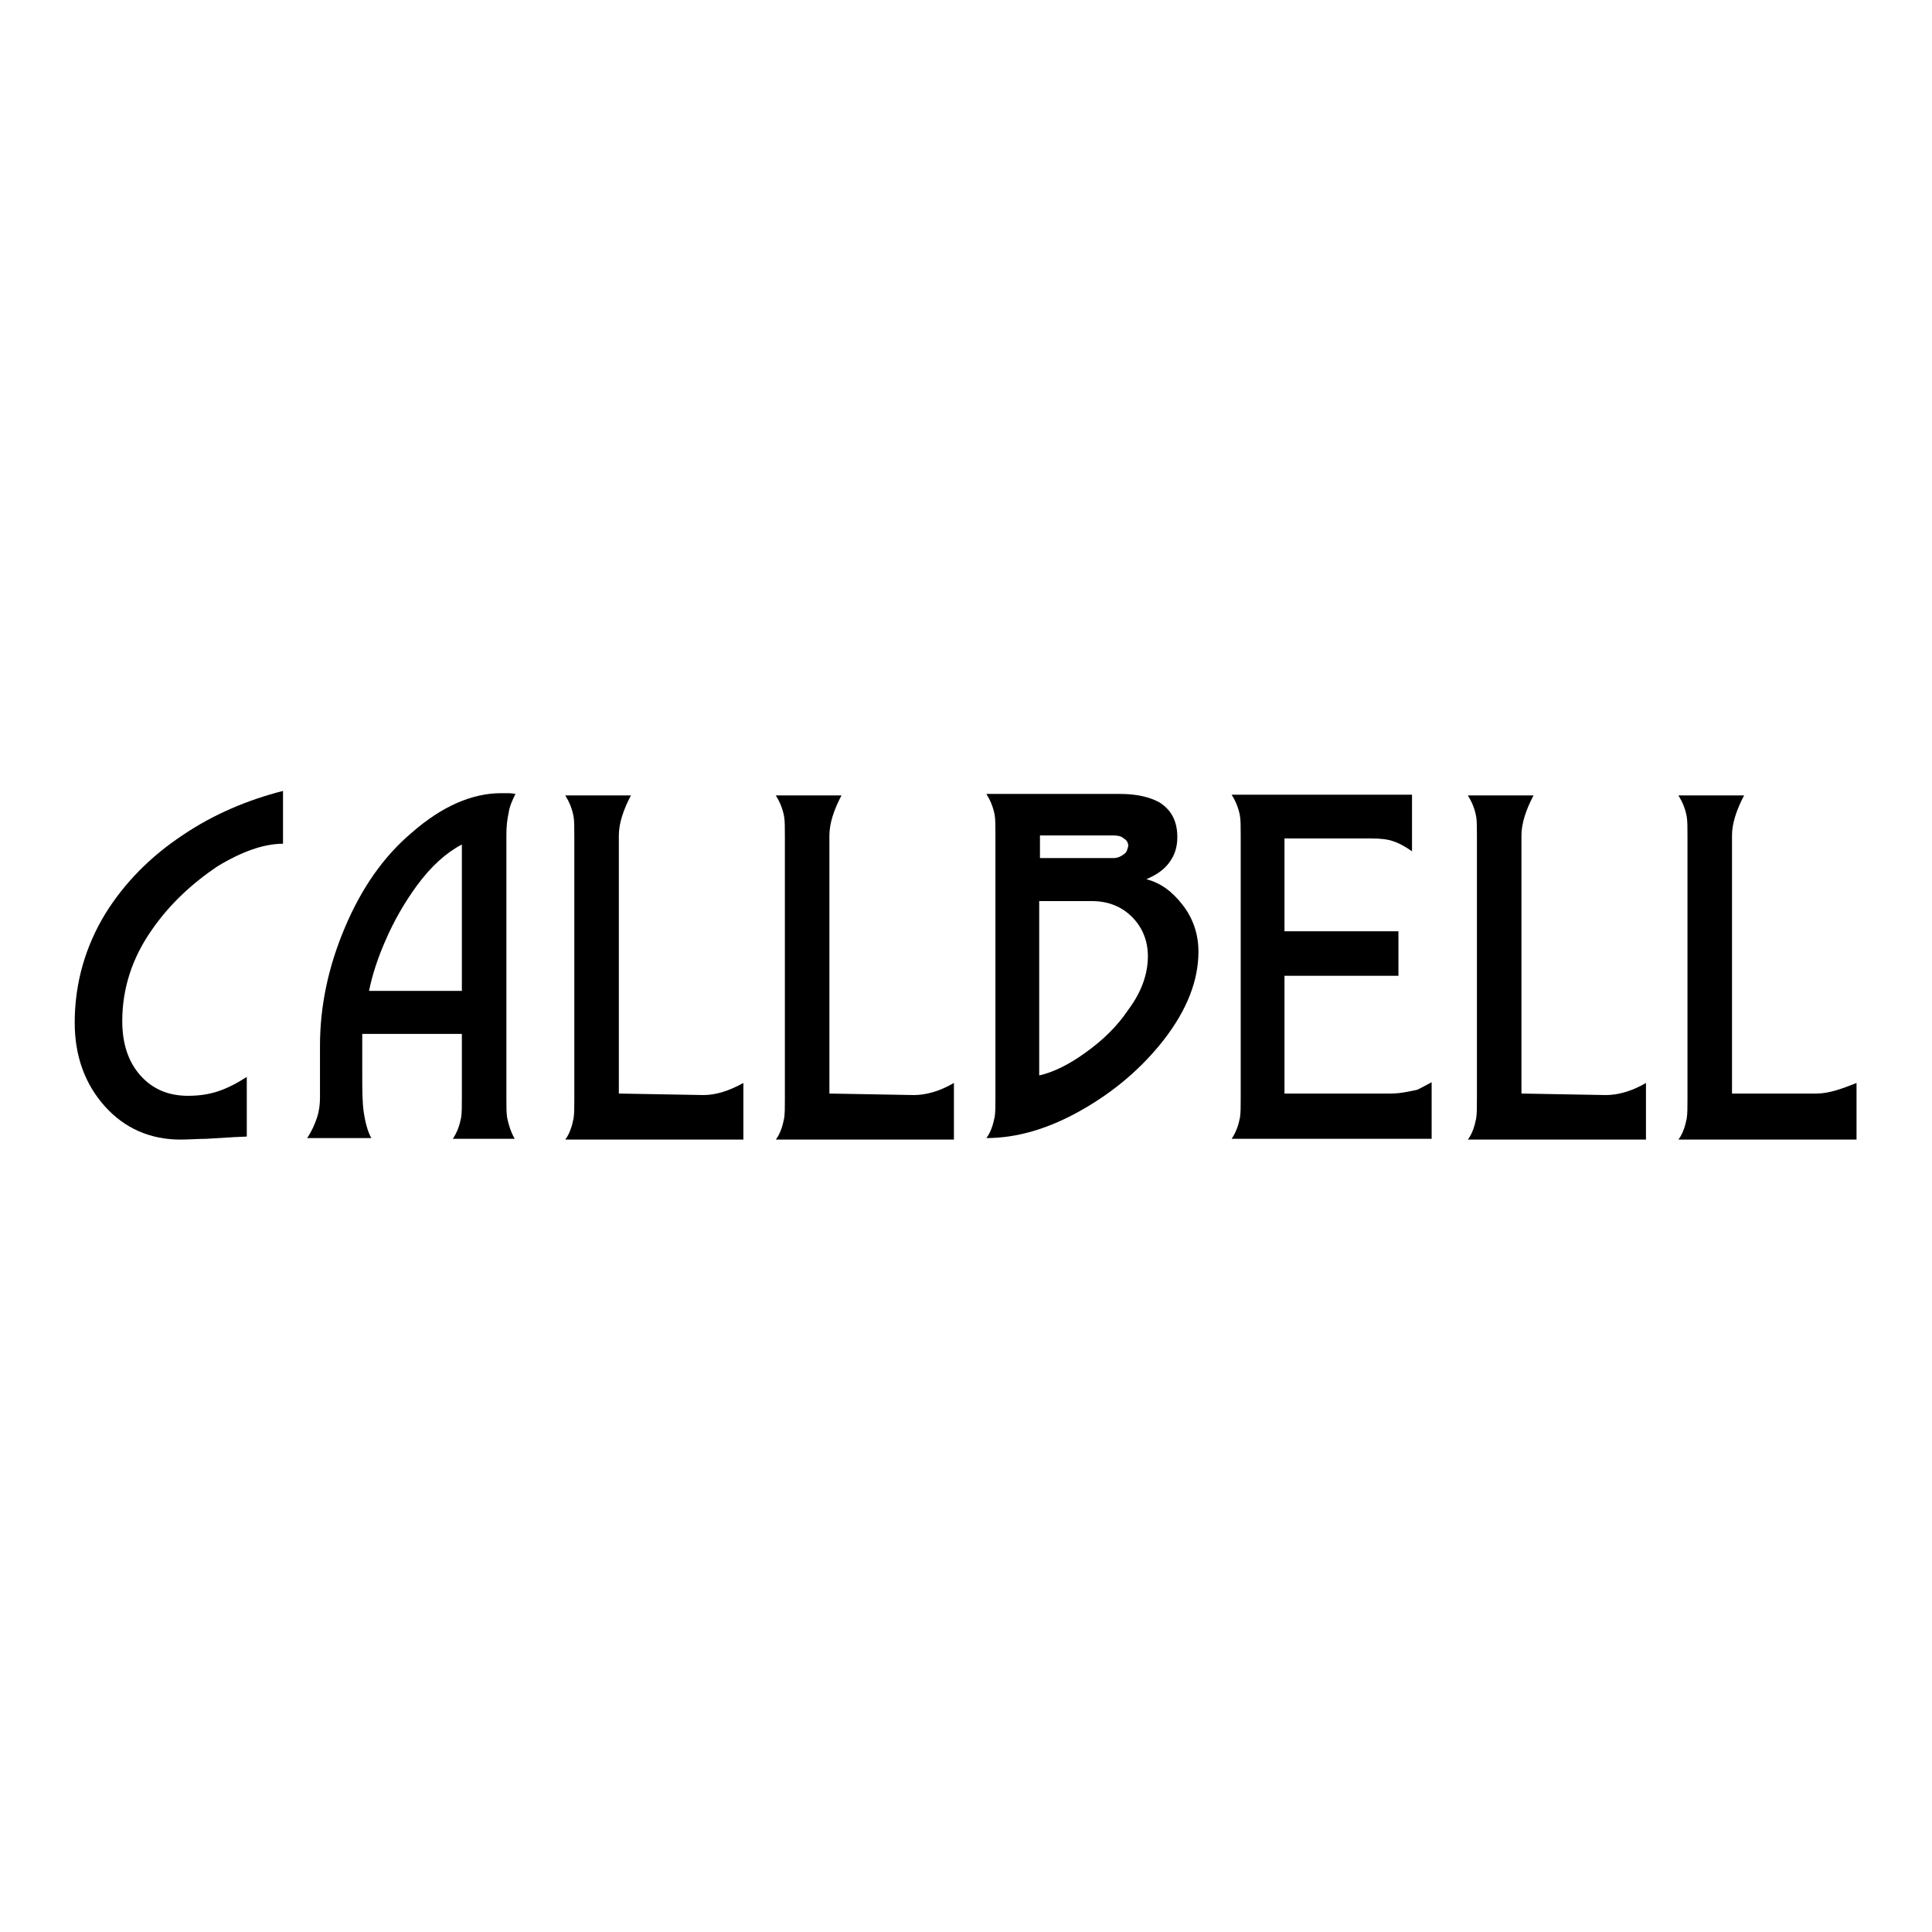
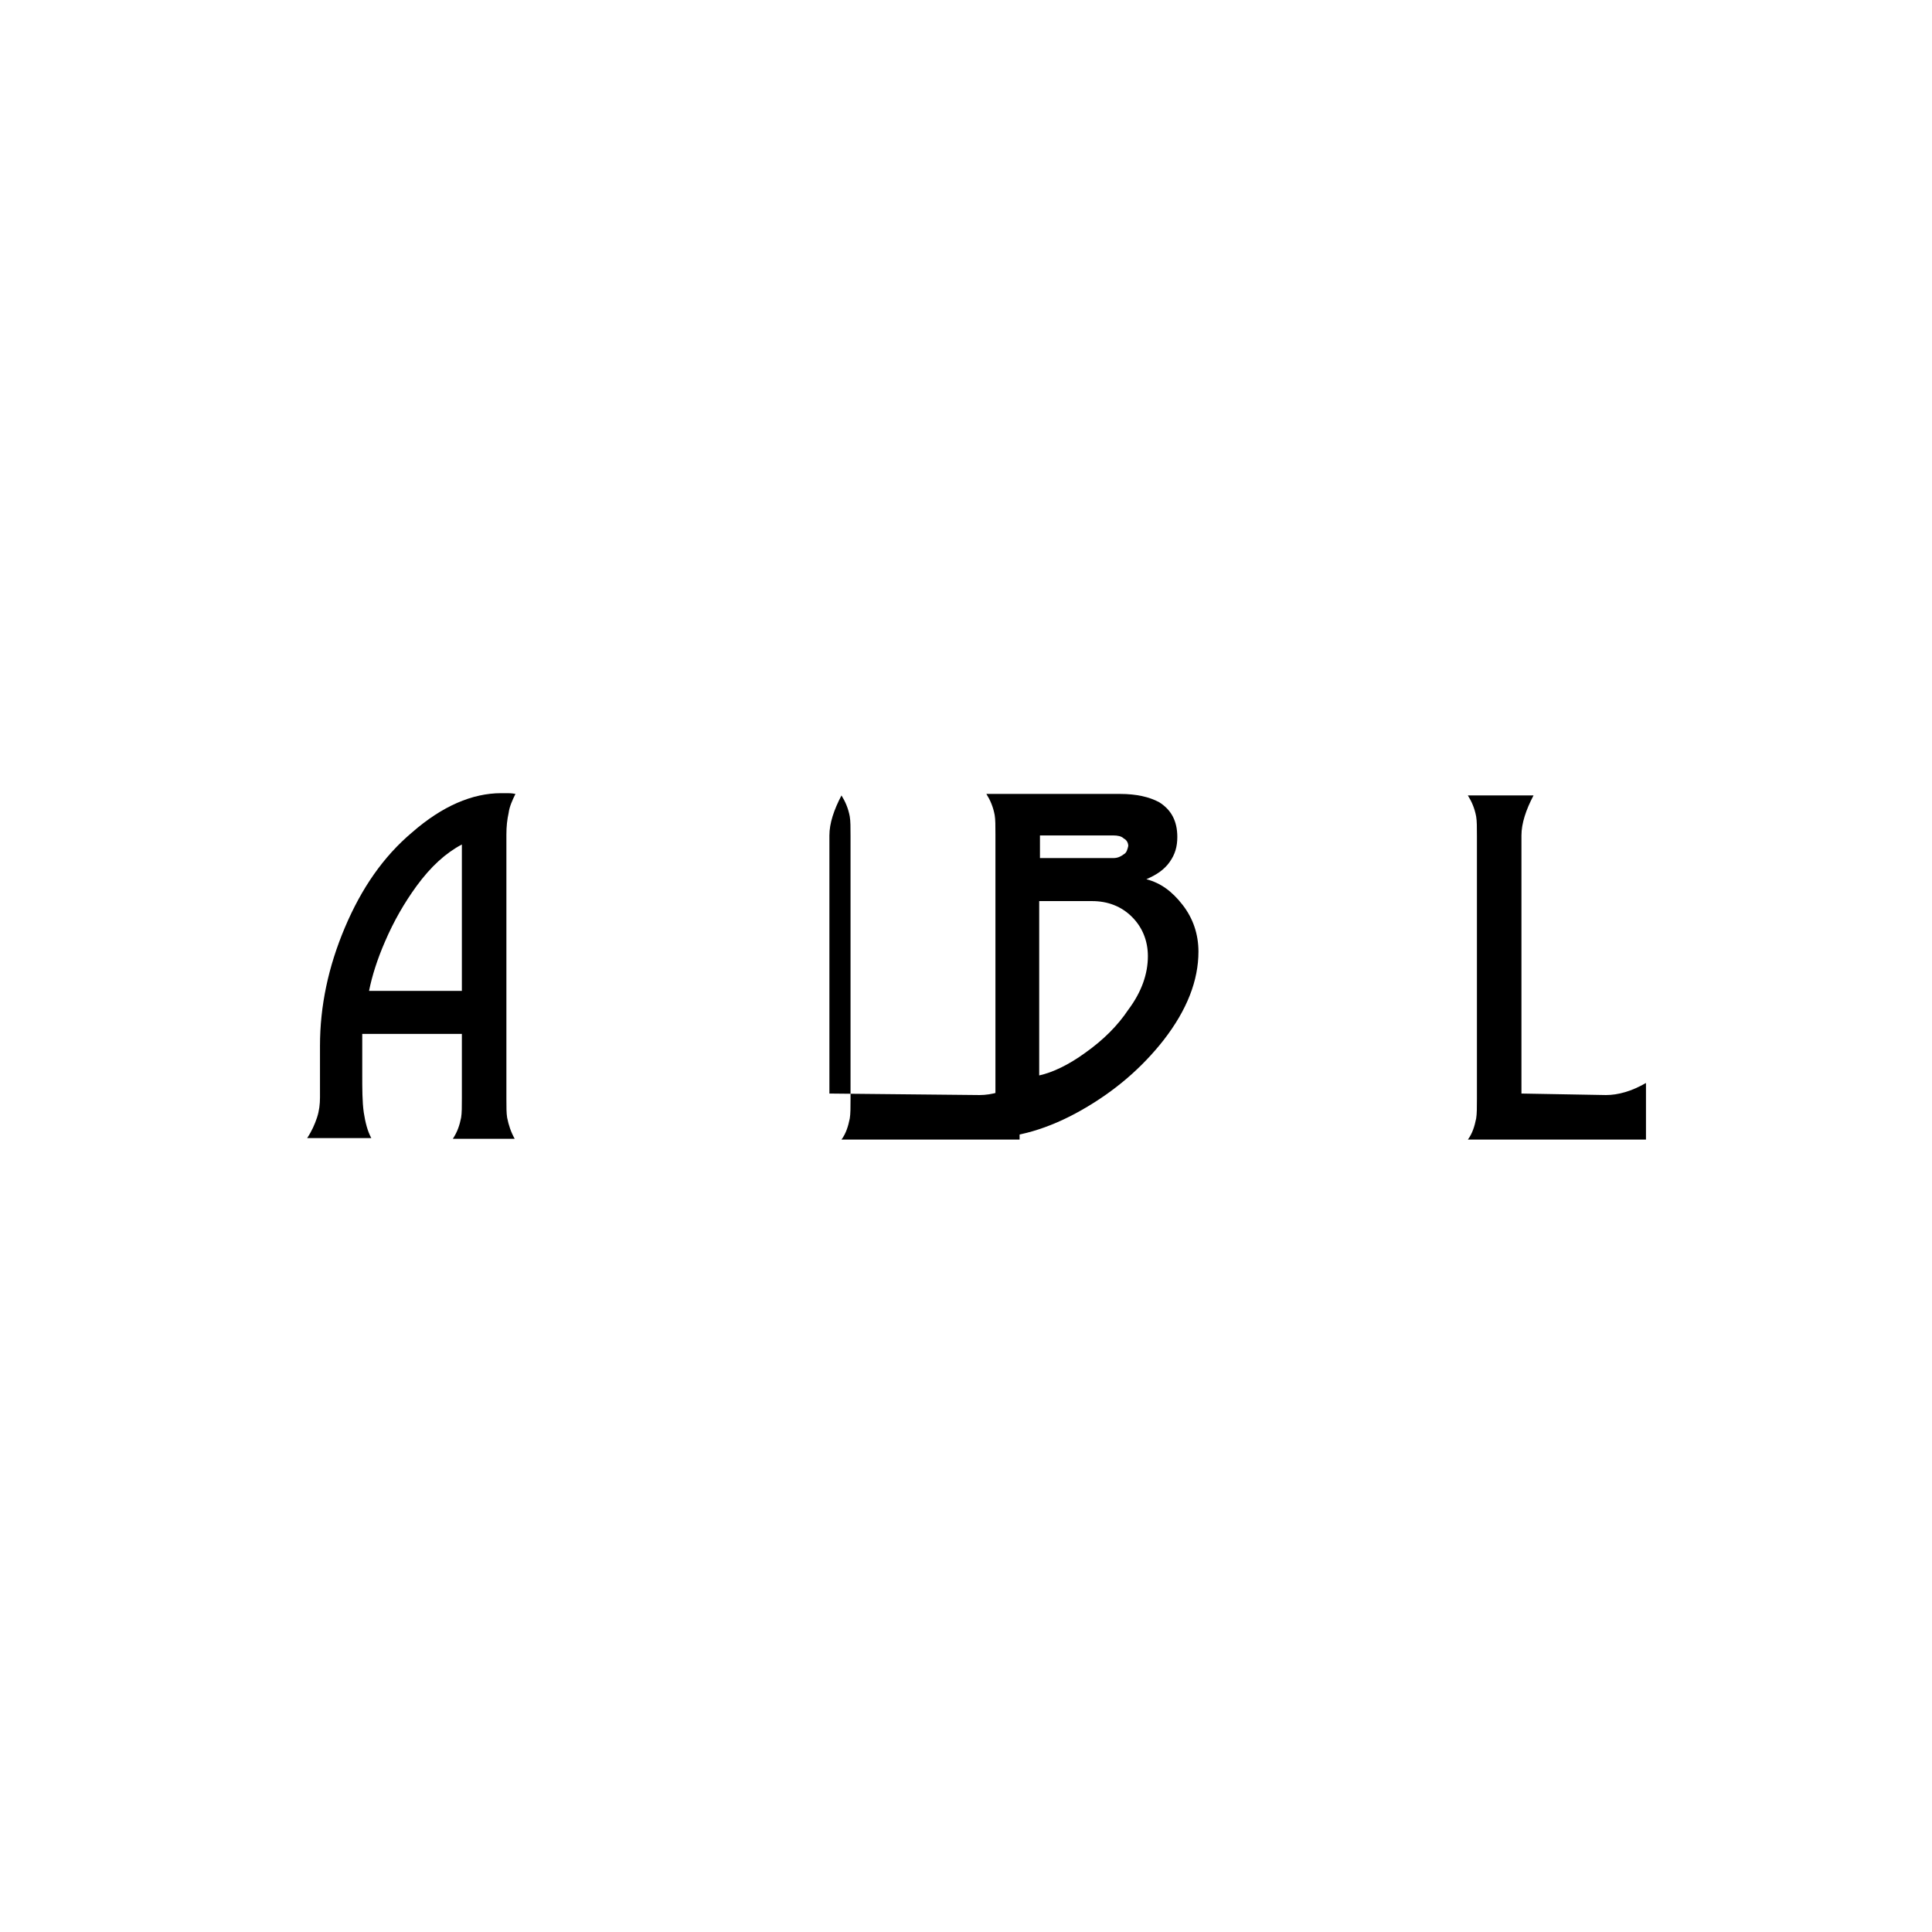
<svg xmlns="http://www.w3.org/2000/svg" version="1.1" x="0px" y="0px" viewBox="0 0 256 256" enable-background="new 0 0 256 256" xml:space="preserve">
  <g>
    <g>
-       <path fill="#000000" d="M20.2,123.1c-2.7,3.8-4,7.9-4,12.2c0,3,0.8,5.4,2.4,7.2c1.6,1.8,3.7,2.7,6.3,2.7c1.5,0,2.8-0.2,4-0.6c1.2-0.4,2.4-1,3.8-1.9v7.9c-0.4,0-2.2,0.1-5.4,0.3c-1.1,0-2.2,0.1-3.4,0.1c-4,0-7.4-1.5-10-4.4c-2.6-2.9-4-6.6-4-11.1c0-5.2,1.4-10.1,4.1-14.5c2.5-4,5.9-7.5,10.3-10.4c4-2.7,8.5-4.6,13.2-5.8v7c-2.5,0-5.4,1-8.7,3C25.4,117.1,22.5,119.8,20.2,123.1z" />
      <path fill="#000000" d="M67.4,107.7c0.1-0.8,0.5-1.7,0.9-2.5c-0.5-0.1-0.9-0.1-1.1-0.1c-0.2,0-0.5,0-0.8,0c-3.8,0-7.8,1.7-11.8,5.2c-3.8,3.2-6.7,7.4-8.9,12.6c-2.2,5.2-3.3,10.4-3.3,15.7v6.8c0,0.9-0.1,1.8-0.4,2.7s-0.7,1.8-1.3,2.7h8.5c-0.5-0.9-0.8-2.1-1-3.4c-0.2-1.4-0.2-3.1-0.2-5.1c0-0.6,0-1.5,0-2.7c0-1.2,0-2,0-2.6h13.2v8.5c0,1.1,0,2-0.1,2.6c-0.2,1-0.5,1.9-1.1,2.8h8.2c-0.5-0.9-0.8-1.8-1-2.8c-0.1-0.6-0.1-1.4-0.1-2.5v-35C67.1,109.5,67.2,108.6,67.4,107.7z M61.2,111.9v19.4H48.9c0.4-2,1.1-4.2,2.1-6.5c1.2-2.8,2.6-5.2,4.2-7.4C57.1,114.8,59.1,113,61.2,111.9z" />
-       <path fill="#000000" d="M82,144.9v-34.2c0-1.6,0.6-3.4,1.6-5.3h-8.7c0.5,0.8,0.9,1.7,1.1,2.8c0.1,0.6,0.1,1.4,0.1,2.6v34.8c0,1.1,0,2-0.1,2.6c-0.2,1-0.5,2-1.1,2.8h23.6v-7.5c-2,1.1-3.7,1.6-5.3,1.6L82,144.9L82,144.9z" />
-       <path fill="#000000" d="M109.9,144.9v-34.2c0-1.6,0.6-3.4,1.6-5.3h-8.7c0.5,0.8,0.9,1.7,1.1,2.8c0.1,0.6,0.1,1.4,0.1,2.6v34.8c0,1.1,0,2-0.1,2.6c-0.2,1-0.5,2-1.1,2.8h23.6v-7.5c-1.9,1.1-3.7,1.6-5.3,1.6L109.9,144.9L109.9,144.9z" />
+       <path fill="#000000" d="M109.9,144.9v-34.2c0-1.6,0.6-3.4,1.6-5.3c0.5,0.8,0.9,1.7,1.1,2.8c0.1,0.6,0.1,1.4,0.1,2.6v34.8c0,1.1,0,2-0.1,2.6c-0.2,1-0.5,2-1.1,2.8h23.6v-7.5c-1.9,1.1-3.7,1.6-5.3,1.6L109.9,144.9L109.9,144.9z" />
      <path fill="#000000" d="M151.9,116.5c1.4-0.6,2.4-1.3,3.1-2.3c0.7-1,1-2,1-3.3c0-2.1-0.8-3.6-2.4-4.6c-1.3-0.7-3-1.1-5.2-1.1h-17.7c0.5,0.8,0.9,1.7,1.1,2.8c0.1,0.6,0.1,1.4,0.1,2.6v34.8c0,1.1,0,2-0.1,2.6c-0.2,1-0.5,2-1.1,2.8c4,0,8.2-1.2,12.6-3.7c4.4-2.5,8-5.6,10.9-9.3c3.1-4,4.6-7.9,4.6-11.7c0-2.3-0.7-4.4-2.1-6.2C155.3,118.1,153.8,117,151.9,116.5z M143.8,139.5c-2.2,1.6-4.3,2.6-6.1,3v-23.1h7c2.1,0,3.9,0.7,5.3,2.1c1.4,1.4,2.1,3.2,2.1,5.2c0,2.3-0.8,4.7-2.6,7.1C148.1,135.9,146.2,137.8,143.8,139.5z M148.9,113.2c-0.4,0.3-0.8,0.5-1.4,0.5h-9.7v-3h9.7c0.6,0,1.1,0.1,1.4,0.4c0.4,0.2,0.6,0.6,0.6,1C149.4,112.5,149.3,113,148.9,113.2z" />
-       <path fill="#000000" d="M184.3,144.9h-14.1v-15.6h15.1v-5.9h-15.1v-12.3h11.5c1.2,0,2.2,0.1,3,0.4c0.6,0.2,1.4,0.6,2.4,1.3v-7.5h-23.9c0.5,0.8,0.9,1.7,1.1,2.8c0.1,0.6,0.1,1.4,0.1,2.6v34.8c0,1.1,0,2-0.1,2.6c-0.2,1-0.5,1.9-1.1,2.8h26.5v-7.5c-1.1,0.6-1.7,0.9-1.9,1C186.8,144.6,185.6,144.9,184.3,144.9z" />
      <path fill="#000000" d="M201.6,144.9v-34.2c0-1.6,0.6-3.4,1.6-5.3h-8.7c0.5,0.8,0.9,1.7,1.1,2.8c0.1,0.6,0.1,1.4,0.1,2.6v34.8c0,1.1,0,2-0.1,2.6c-0.2,1-0.5,2-1.1,2.8h23.6v-7.5c-1.9,1.1-3.7,1.6-5.3,1.6L201.6,144.9L201.6,144.9z" />
-       <path fill="#000000" d="M240.7,144.9h-11.2v-34.2c0-1.6,0.6-3.4,1.6-5.3h-8.7c0.5,0.8,0.9,1.7,1.1,2.8c0.1,0.6,0.1,1.4,0.1,2.6v34.8c0,1.1,0,2-0.1,2.6c-0.2,1-0.5,2-1.1,2.8H246v-7.5C244,144.3,242.3,144.9,240.7,144.9z" />
    </g>
  </g>
</svg>